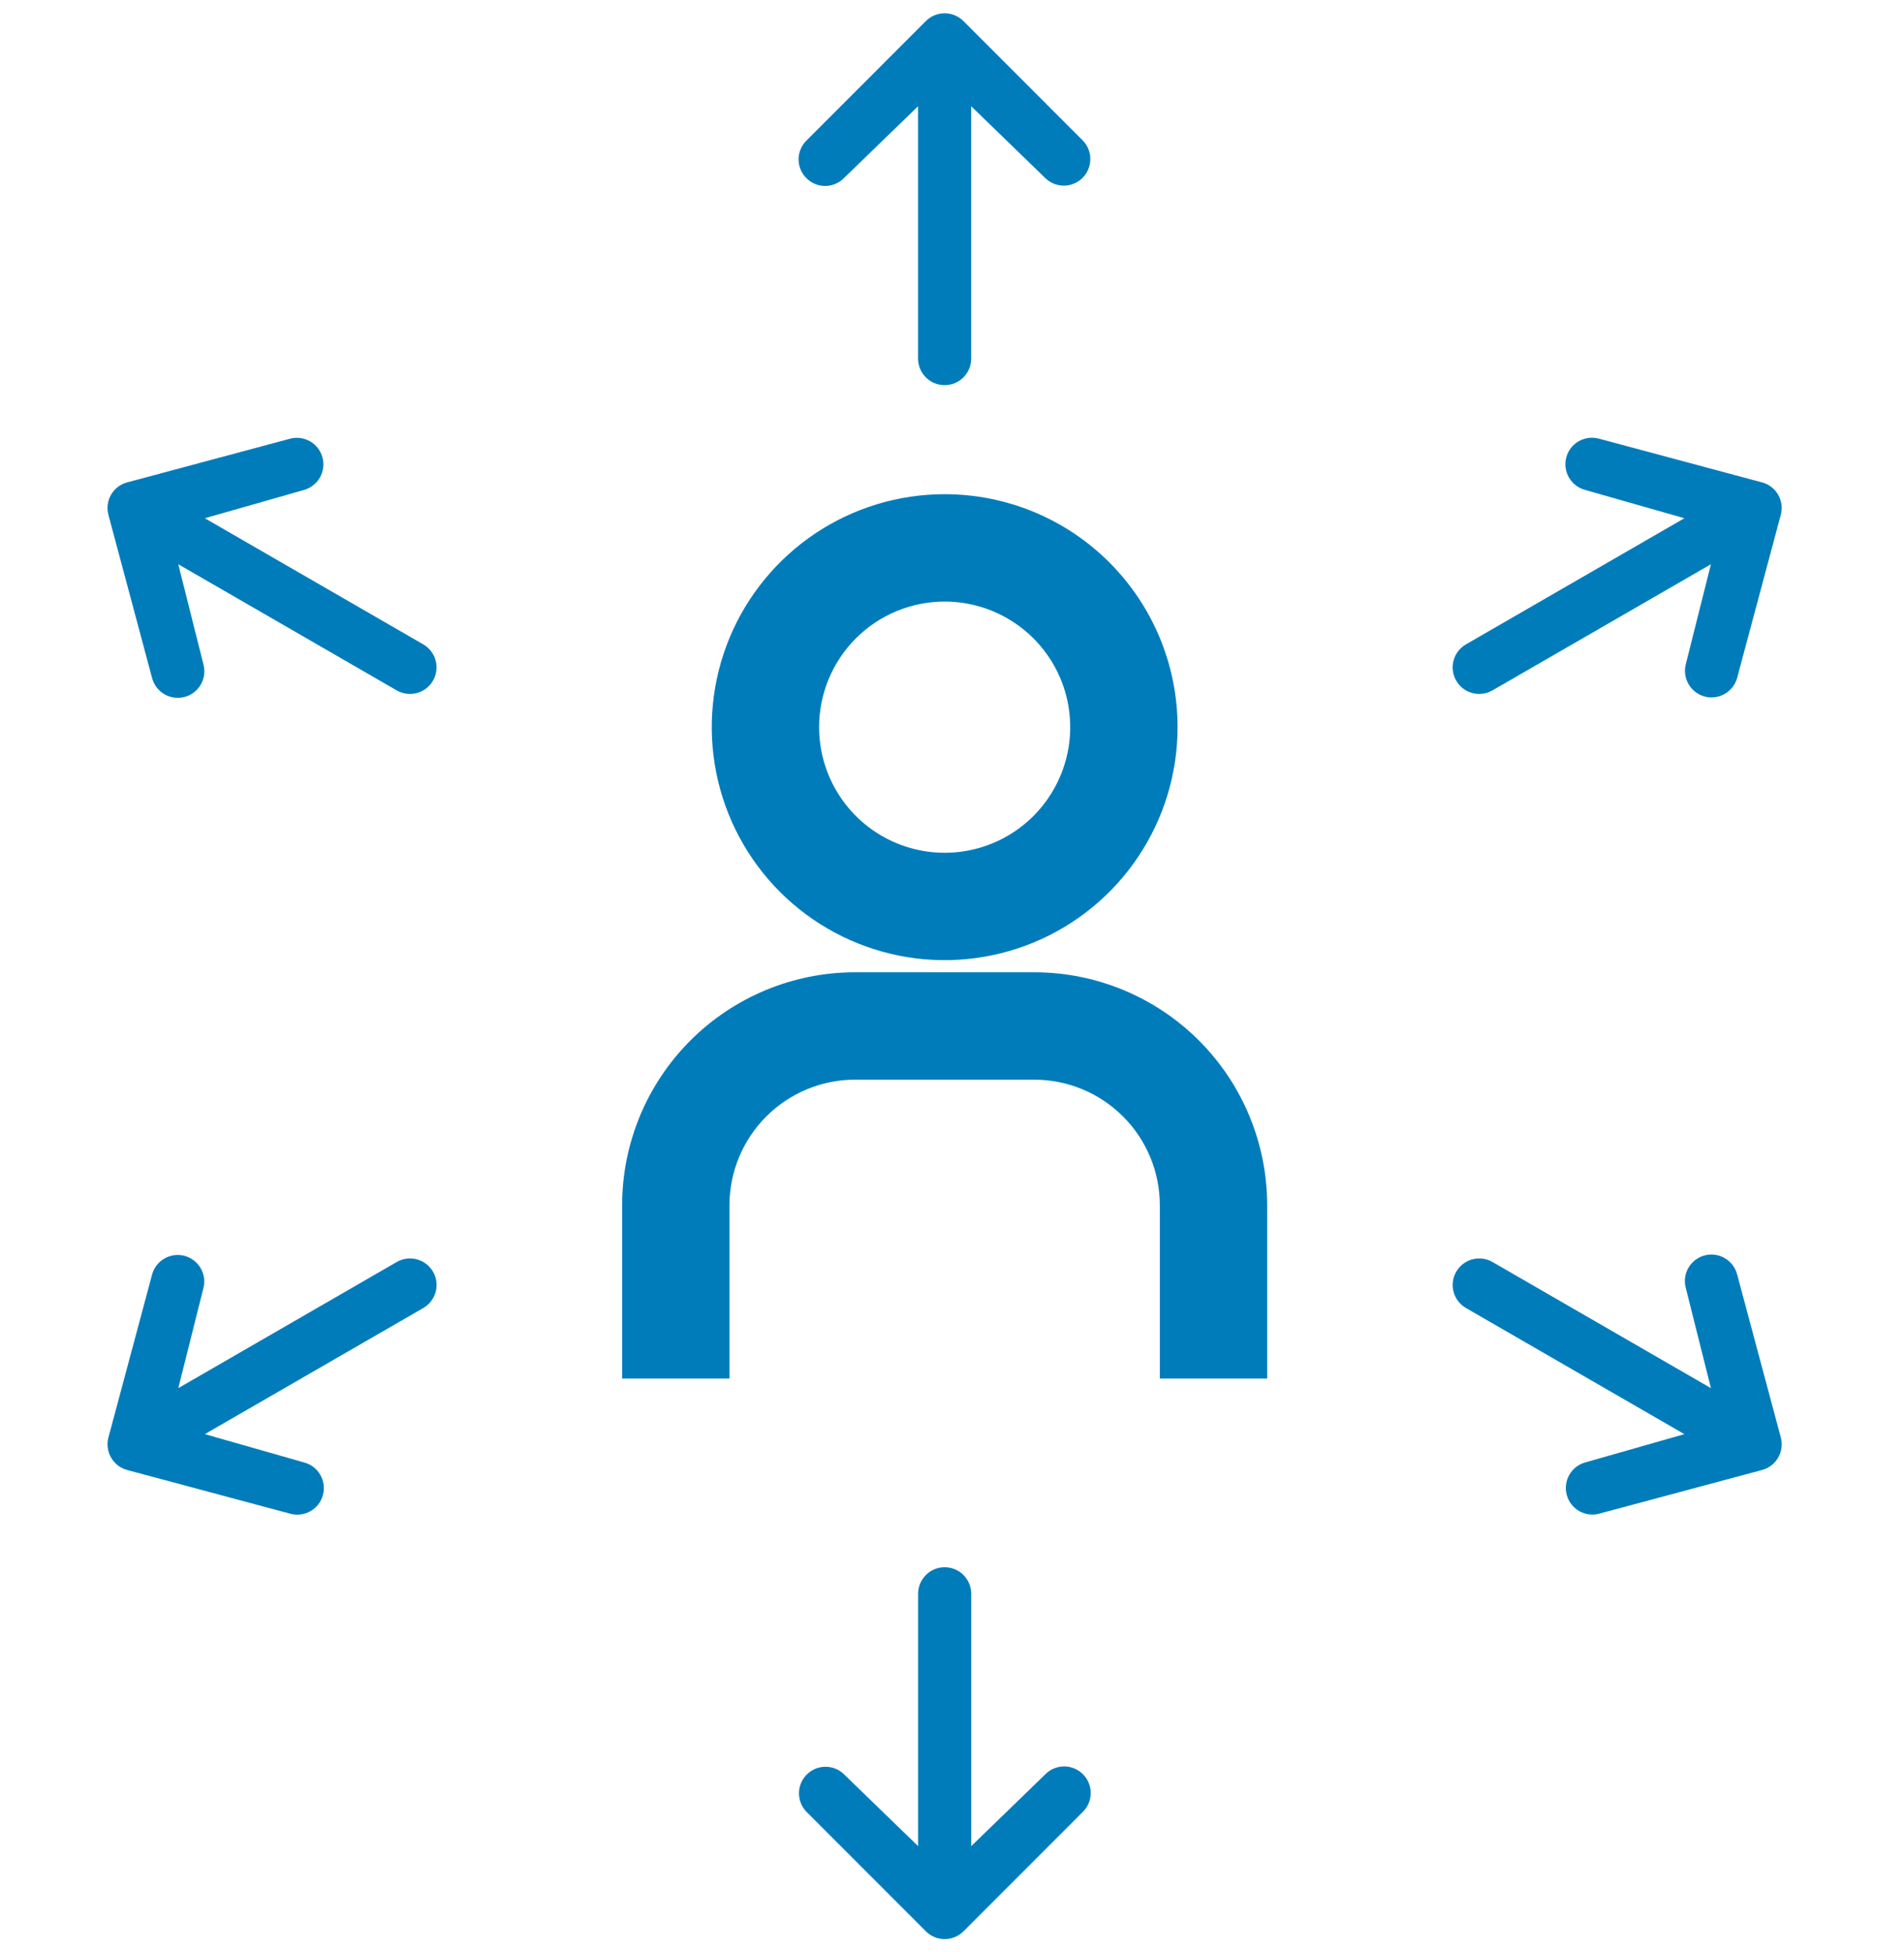
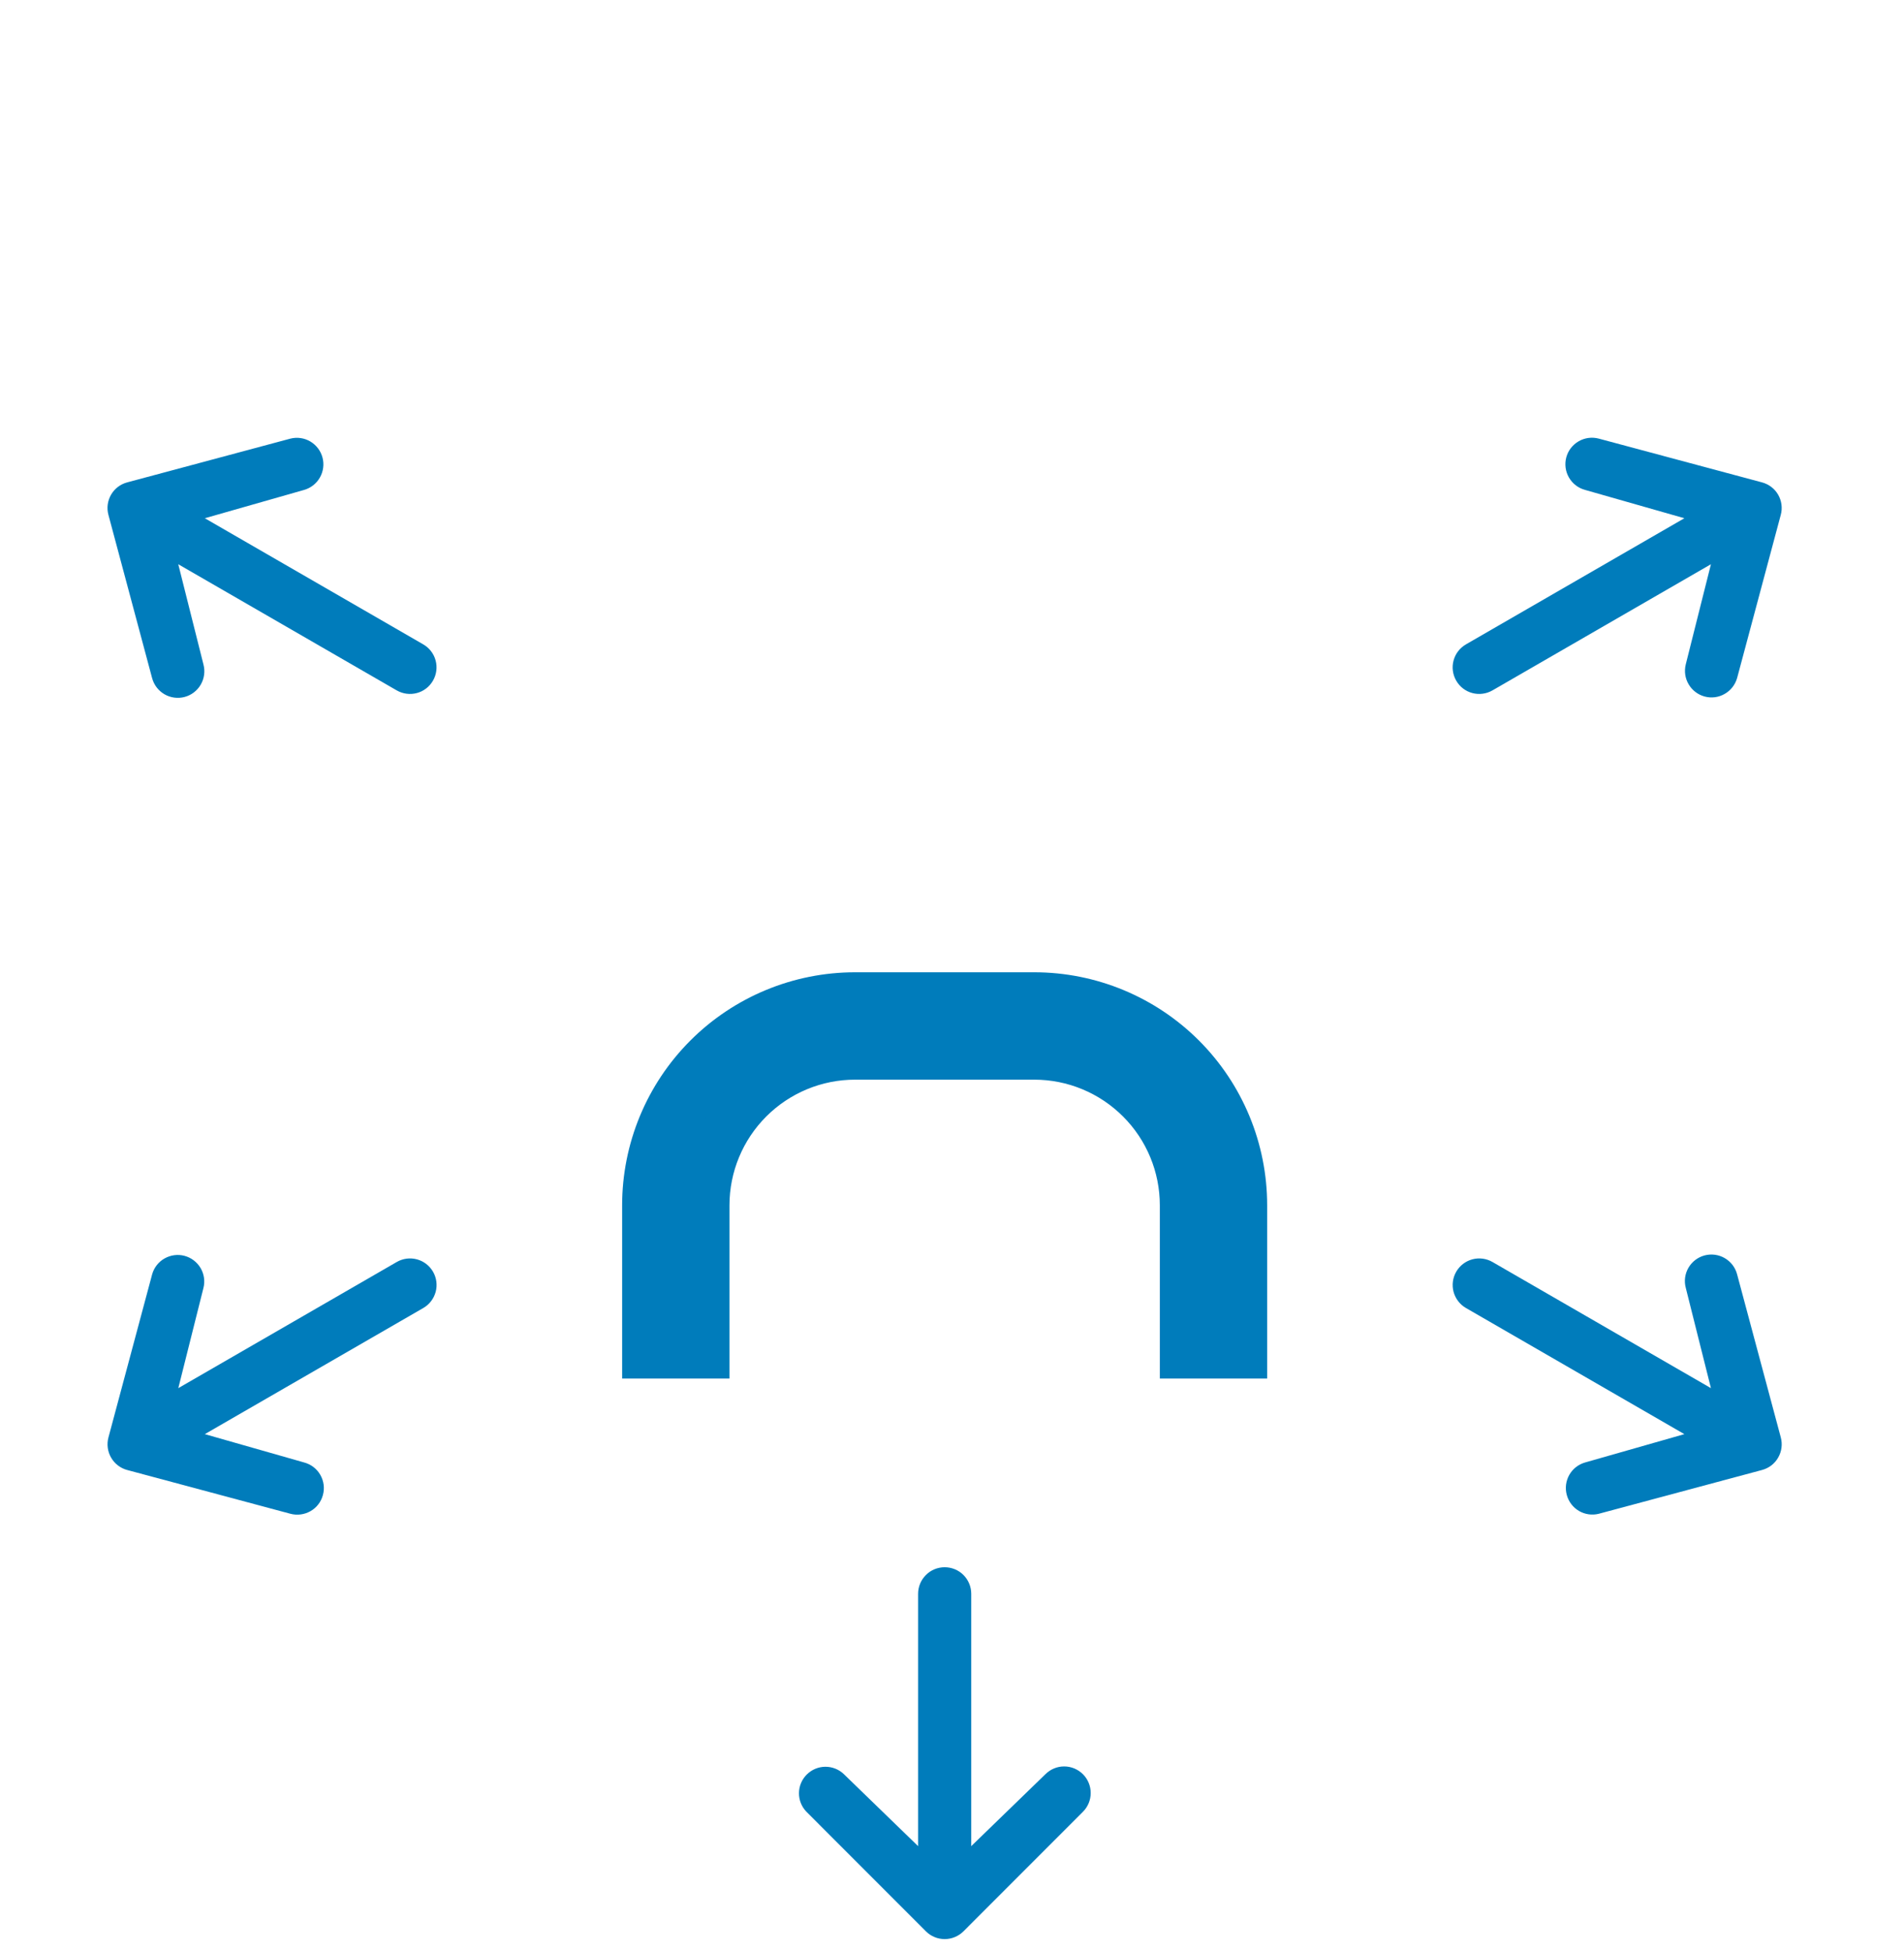
<svg xmlns="http://www.w3.org/2000/svg" width="40" height="41" viewBox="0 0 40 41" fill="none">
-   <path d="M19.846 12.133C20.467 12.133 21.073 12.317 21.589 12.662C22.105 13.006 22.507 13.496 22.745 14.07C22.982 14.643 23.044 15.274 22.923 15.883C22.802 16.491 22.503 17.05 22.065 17.489C21.626 17.928 21.067 18.227 20.458 18.348C19.849 18.469 19.219 18.407 18.645 18.169C18.072 17.932 17.582 17.53 17.237 17.014C16.892 16.498 16.708 15.891 16.708 15.27C16.708 14.438 17.039 13.64 17.627 13.052C18.216 12.463 19.014 12.133 19.846 12.133ZM19.846 10.878C18.977 10.878 18.128 11.135 17.405 11.618C16.683 12.101 16.12 12.787 15.787 13.589C15.455 14.392 15.368 15.275 15.537 16.127C15.707 16.98 16.125 17.762 16.74 18.377C17.354 18.991 18.137 19.409 18.989 19.579C19.841 19.748 20.724 19.661 21.527 19.329C22.33 18.996 23.016 18.433 23.498 17.711C23.981 16.989 24.239 16.139 24.239 15.27C24.239 14.105 23.776 12.988 22.952 12.164C22.128 11.34 21.011 10.878 19.846 10.878Z" fill="#007CBB" stroke="#007CBB" />
  <path d="M26.121 28.449H24.866V25.311C24.866 24.479 24.536 23.681 23.947 23.093C23.359 22.504 22.561 22.173 21.729 22.173H17.963C17.131 22.173 16.333 22.504 15.744 23.093C15.156 23.681 14.825 24.479 14.825 25.311V28.449H13.57V25.311C13.57 24.146 14.033 23.029 14.857 22.205C15.681 21.381 16.798 20.918 17.963 20.918H21.729C22.893 20.918 24.011 21.381 24.835 22.205C25.659 23.029 26.121 24.146 26.121 25.311V28.449Z" fill="#007CBB" stroke="#007CBB" />
  <g clip-path="url(#clip0_0_471)">
-     <path d="M16.941 3.741C16.836 3.637 16.777 3.495 16.777 3.347C16.777 3.199 16.836 3.057 16.941 2.953L19.451 0.442C19.555 0.338 19.697 0.279 19.845 0.279C19.993 0.279 20.135 0.338 20.24 0.442L22.75 2.953C22.851 3.058 22.908 3.199 22.906 3.345C22.905 3.491 22.846 3.631 22.743 3.735C22.64 3.838 22.5 3.897 22.353 3.898C22.207 3.899 22.066 3.843 21.961 3.741L20.403 2.231L20.403 7.531C20.403 7.679 20.344 7.82 20.24 7.925C20.135 8.03 19.993 8.088 19.845 8.088C19.697 8.088 19.555 8.03 19.451 7.925C19.346 7.82 19.287 7.679 19.287 7.531L19.287 2.231L17.729 3.741C17.625 3.846 17.483 3.905 17.335 3.905C17.187 3.905 17.045 3.846 16.941 3.741Z" fill="#007CBB" />
-   </g>
+     </g>
  <g clip-path="url(#clip1_0_471)">
    <path d="M22.751 37.259C22.855 37.363 22.914 37.505 22.914 37.653C22.914 37.801 22.855 37.943 22.751 38.047L20.241 40.558C20.136 40.662 19.994 40.721 19.846 40.721C19.698 40.721 19.556 40.662 19.452 40.558L16.942 38.047C16.84 37.942 16.784 37.801 16.785 37.655C16.786 37.509 16.845 37.369 16.948 37.266C17.052 37.162 17.192 37.103 17.338 37.102C17.484 37.101 17.625 37.157 17.73 37.259L19.288 38.769L19.288 33.469C19.288 33.321 19.347 33.18 19.452 33.075C19.556 32.97 19.698 32.912 19.846 32.912C19.994 32.912 20.136 32.97 20.241 33.075C20.345 33.18 20.404 33.321 20.404 33.469L20.404 38.769L21.962 37.259C22.067 37.154 22.208 37.095 22.356 37.095C22.504 37.095 22.646 37.154 22.751 37.259Z" fill="#007CBB" />
  </g>
  <g clip-path="url(#clip2_0_471)">
    <path d="M35.81 26.364C35.953 26.326 36.105 26.346 36.233 26.42C36.361 26.494 36.455 26.615 36.493 26.758L37.412 30.187C37.45 30.33 37.43 30.482 37.356 30.61C37.282 30.739 37.16 30.832 37.017 30.87L33.589 31.789C33.447 31.825 33.296 31.803 33.17 31.729C33.044 31.654 32.953 31.534 32.915 31.392C32.877 31.251 32.896 31.101 32.968 30.973C33.04 30.846 33.159 30.752 33.3 30.712L35.386 30.117L30.797 27.468C30.669 27.394 30.576 27.272 30.537 27.129C30.499 26.986 30.519 26.834 30.593 26.706C30.667 26.578 30.789 26.484 30.932 26.446C31.075 26.408 31.227 26.428 31.355 26.502L35.944 29.151L35.416 27.047C35.377 26.904 35.397 26.752 35.471 26.624C35.545 26.496 35.667 26.402 35.81 26.364Z" fill="#007CBB" />
  </g>
  <g clip-path="url(#clip3_0_471)">
    <path d="M3.879 14.636C3.737 14.674 3.584 14.654 3.456 14.58C3.328 14.506 3.235 14.385 3.196 14.242L2.278 10.813C2.239 10.67 2.259 10.518 2.333 10.389C2.407 10.261 2.529 10.168 2.672 10.13L6.101 9.211C6.243 9.175 6.393 9.197 6.519 9.271C6.645 9.346 6.737 9.466 6.775 9.608C6.813 9.749 6.793 9.899 6.721 10.027C6.649 10.154 6.53 10.248 6.39 10.288L4.303 10.883L8.892 13.532C9.02 13.606 9.114 13.728 9.152 13.871C9.19 14.014 9.17 14.166 9.096 14.294C9.022 14.422 8.901 14.516 8.758 14.554C8.615 14.592 8.463 14.572 8.334 14.498L3.745 11.849L4.274 13.953C4.312 14.096 4.292 14.248 4.218 14.376C4.144 14.504 4.022 14.598 3.879 14.636Z" fill="#007CBB" />
  </g>
  <g clip-path="url(#clip4_0_471)">
    <path d="M32.905 9.605C32.943 9.462 33.037 9.341 33.165 9.267C33.293 9.193 33.445 9.173 33.588 9.211L37.017 10.13C37.16 10.168 37.282 10.261 37.356 10.389C37.43 10.518 37.45 10.67 37.411 10.813L36.493 14.242C36.452 14.382 36.358 14.502 36.231 14.573C36.104 14.646 35.953 14.665 35.812 14.627C35.671 14.589 35.55 14.497 35.476 14.371C35.401 14.245 35.38 14.095 35.415 13.953L35.944 11.849L31.355 14.498C31.226 14.572 31.074 14.592 30.931 14.554C30.788 14.516 30.666 14.422 30.593 14.294C30.519 14.166 30.498 14.014 30.537 13.871C30.575 13.728 30.669 13.606 30.797 13.532L35.386 10.883L33.299 10.288C33.157 10.25 33.035 10.156 32.961 10.028C32.887 9.9 32.867 9.748 32.905 9.605Z" fill="#007CBB" />
  </g>
  <g clip-path="url(#clip5_0_471)">
    <path d="M6.784 31.395C6.746 31.538 6.653 31.66 6.525 31.733C6.396 31.807 6.244 31.827 6.101 31.789L2.672 30.87C2.53 30.832 2.408 30.739 2.334 30.61C2.26 30.482 2.24 30.33 2.278 30.187L3.197 26.758C3.237 26.618 3.331 26.498 3.458 26.427C3.586 26.355 3.736 26.335 3.877 26.373C4.019 26.411 4.139 26.503 4.214 26.629C4.288 26.755 4.31 26.905 4.274 27.047L3.746 29.151L8.335 26.502C8.463 26.428 8.615 26.408 8.758 26.446C8.901 26.484 9.023 26.578 9.097 26.706C9.171 26.834 9.191 26.986 9.153 27.129C9.114 27.272 9.021 27.394 8.893 27.468L4.303 30.117L6.39 30.712C6.533 30.75 6.655 30.843 6.729 30.972C6.803 31.1 6.823 31.252 6.784 31.395Z" fill="#007CBB" />
  </g>
  <defs>
    <clipPath id="clip0_0_471">
      <rect width="8.367" height="8.367" fill="white" transform="translate(15.662 8.367) rotate(-90)" />
    </clipPath>
    <clipPath id="clip1_0_471">
      <rect width="8.367" height="8.367" fill="white" transform="translate(24.029 32.633) rotate(90)" />
    </clipPath>
    <clipPath id="clip2_0_471">
      <rect width="8.367" height="8.367" fill="white" transform="translate(32.443 22.943) rotate(30)" />
    </clipPath>
    <clipPath id="clip3_0_471">
      <rect width="8.367" height="8.367" fill="white" transform="translate(7.246 18.057) rotate(-150)" />
    </clipPath>
    <clipPath id="clip4_0_471">
      <rect width="8.367" height="8.367" fill="white" transform="translate(28.26 10.81) rotate(-30)" />
    </clipPath>
    <clipPath id="clip5_0_471">
      <rect width="8.367" height="8.367" fill="white" transform="translate(11.43 30.189) rotate(150)" />
    </clipPath>
  </defs>
</svg>